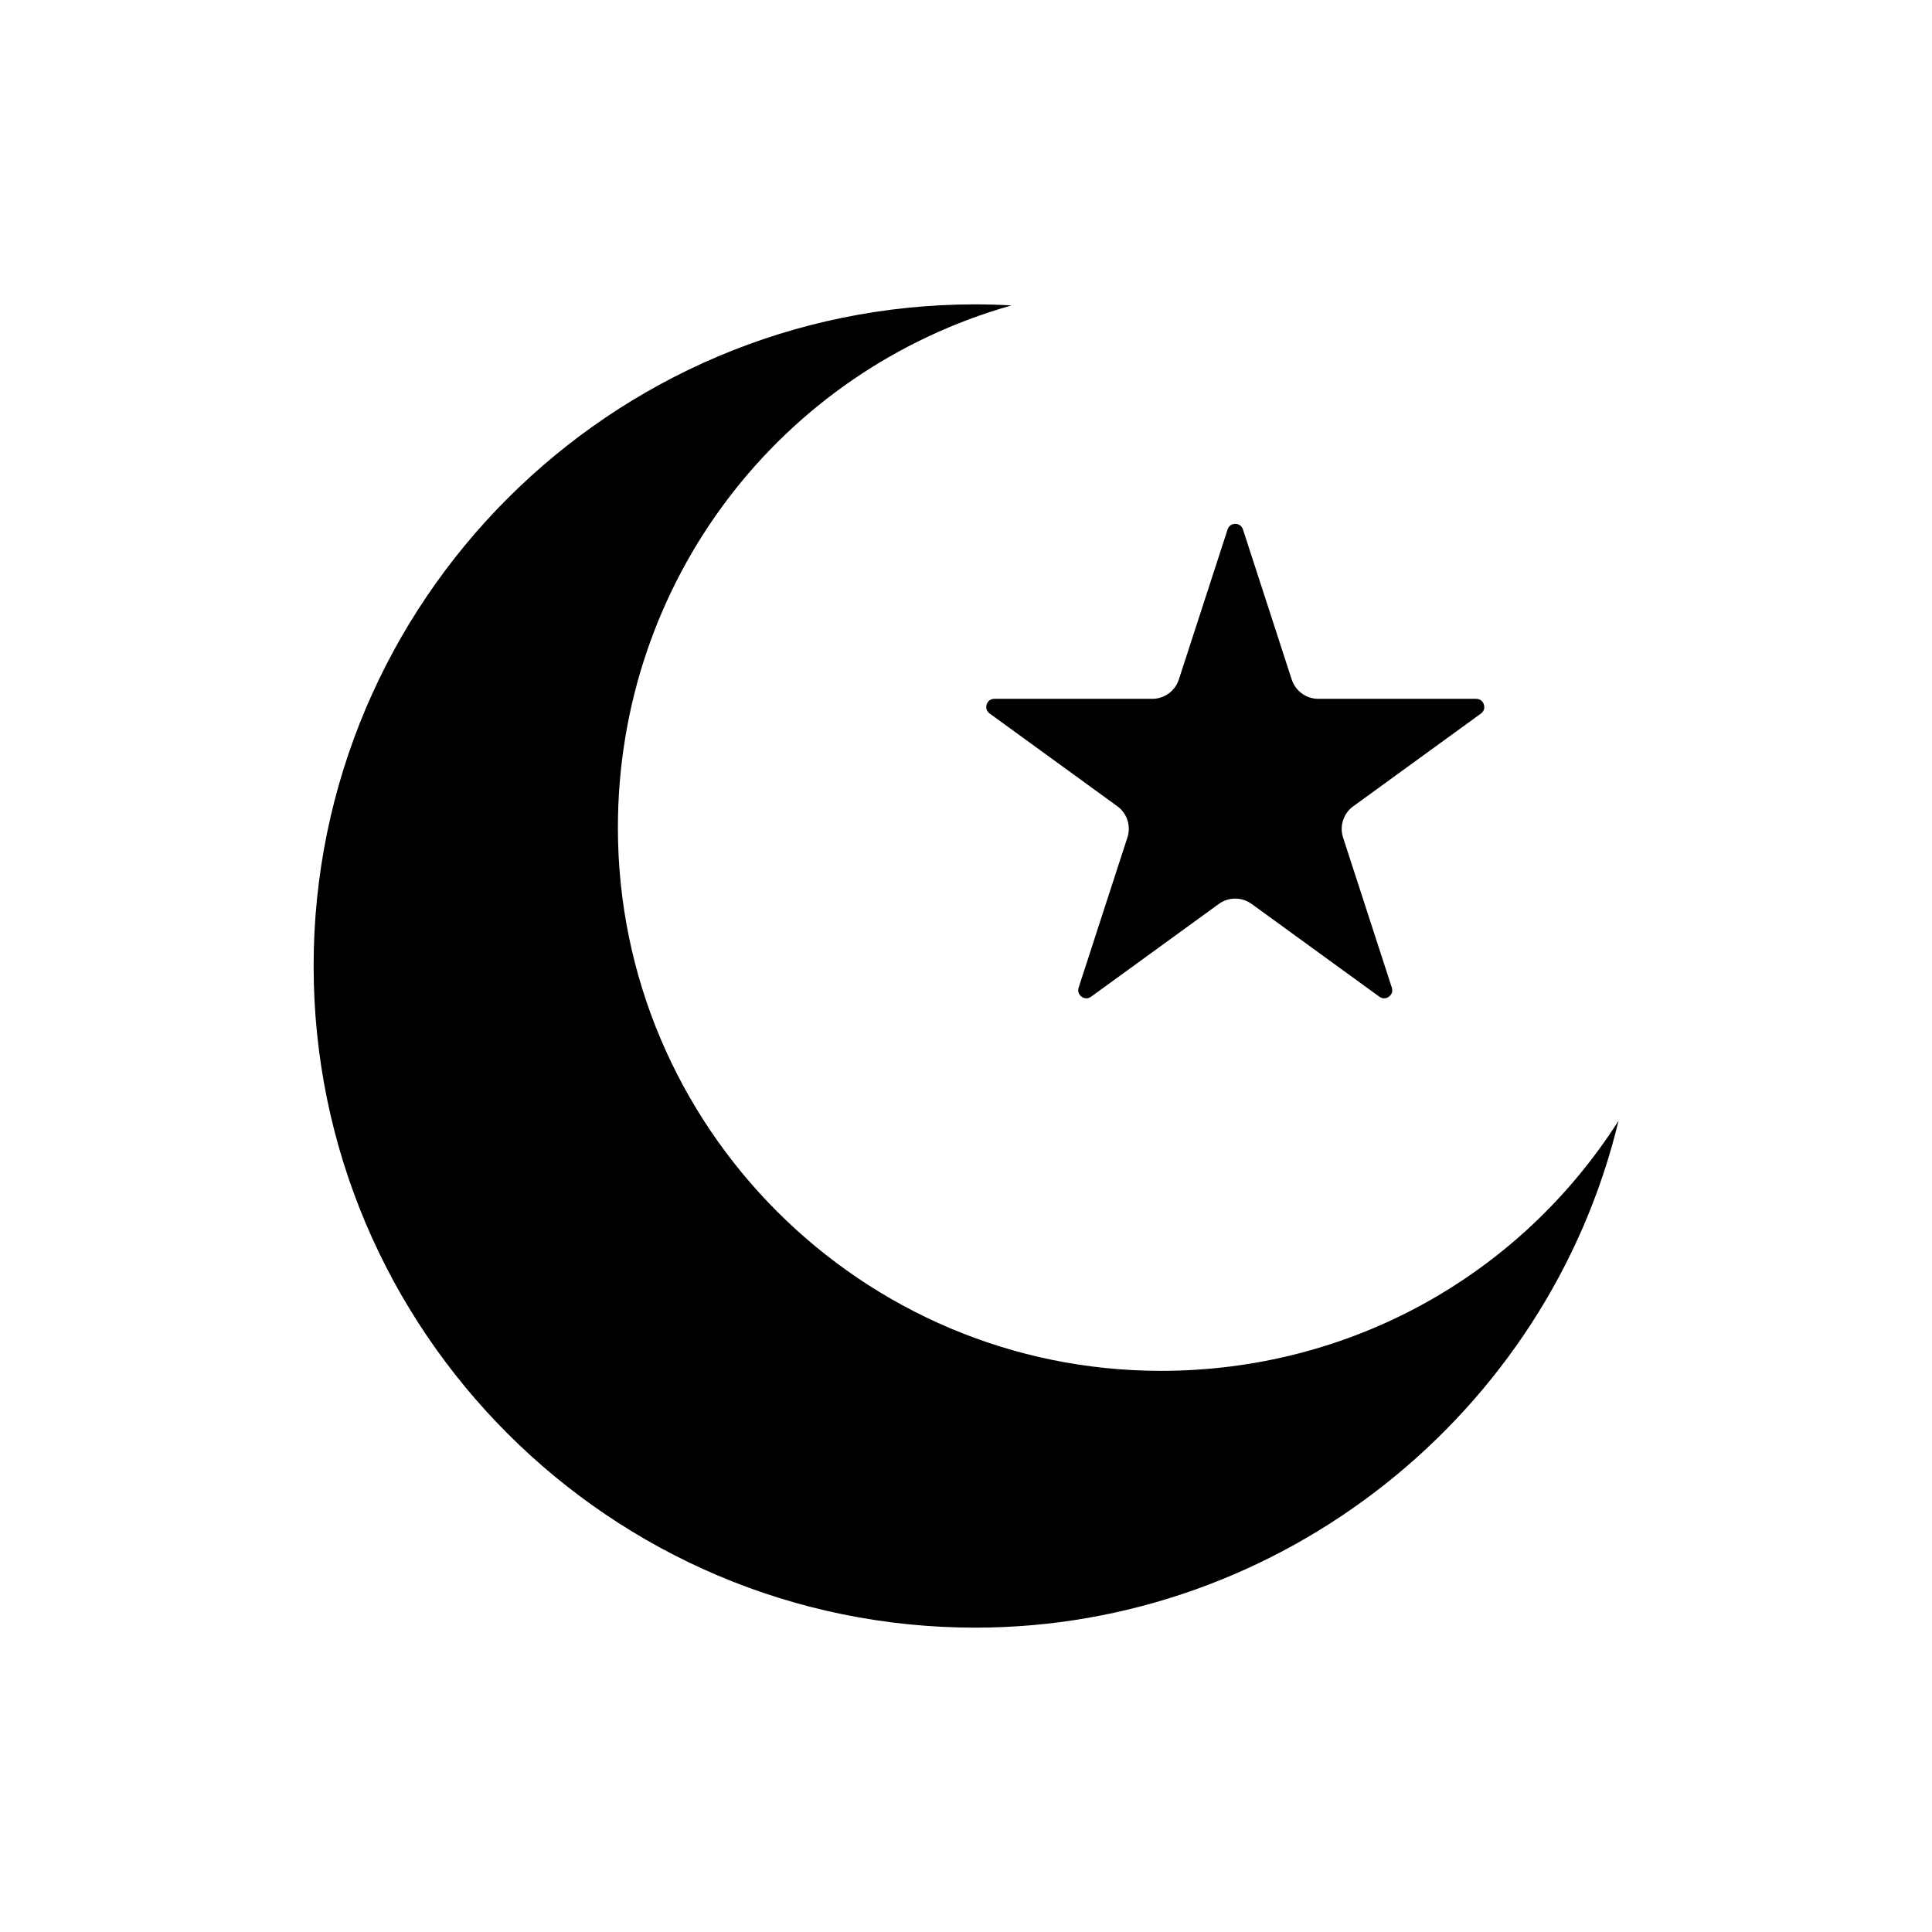
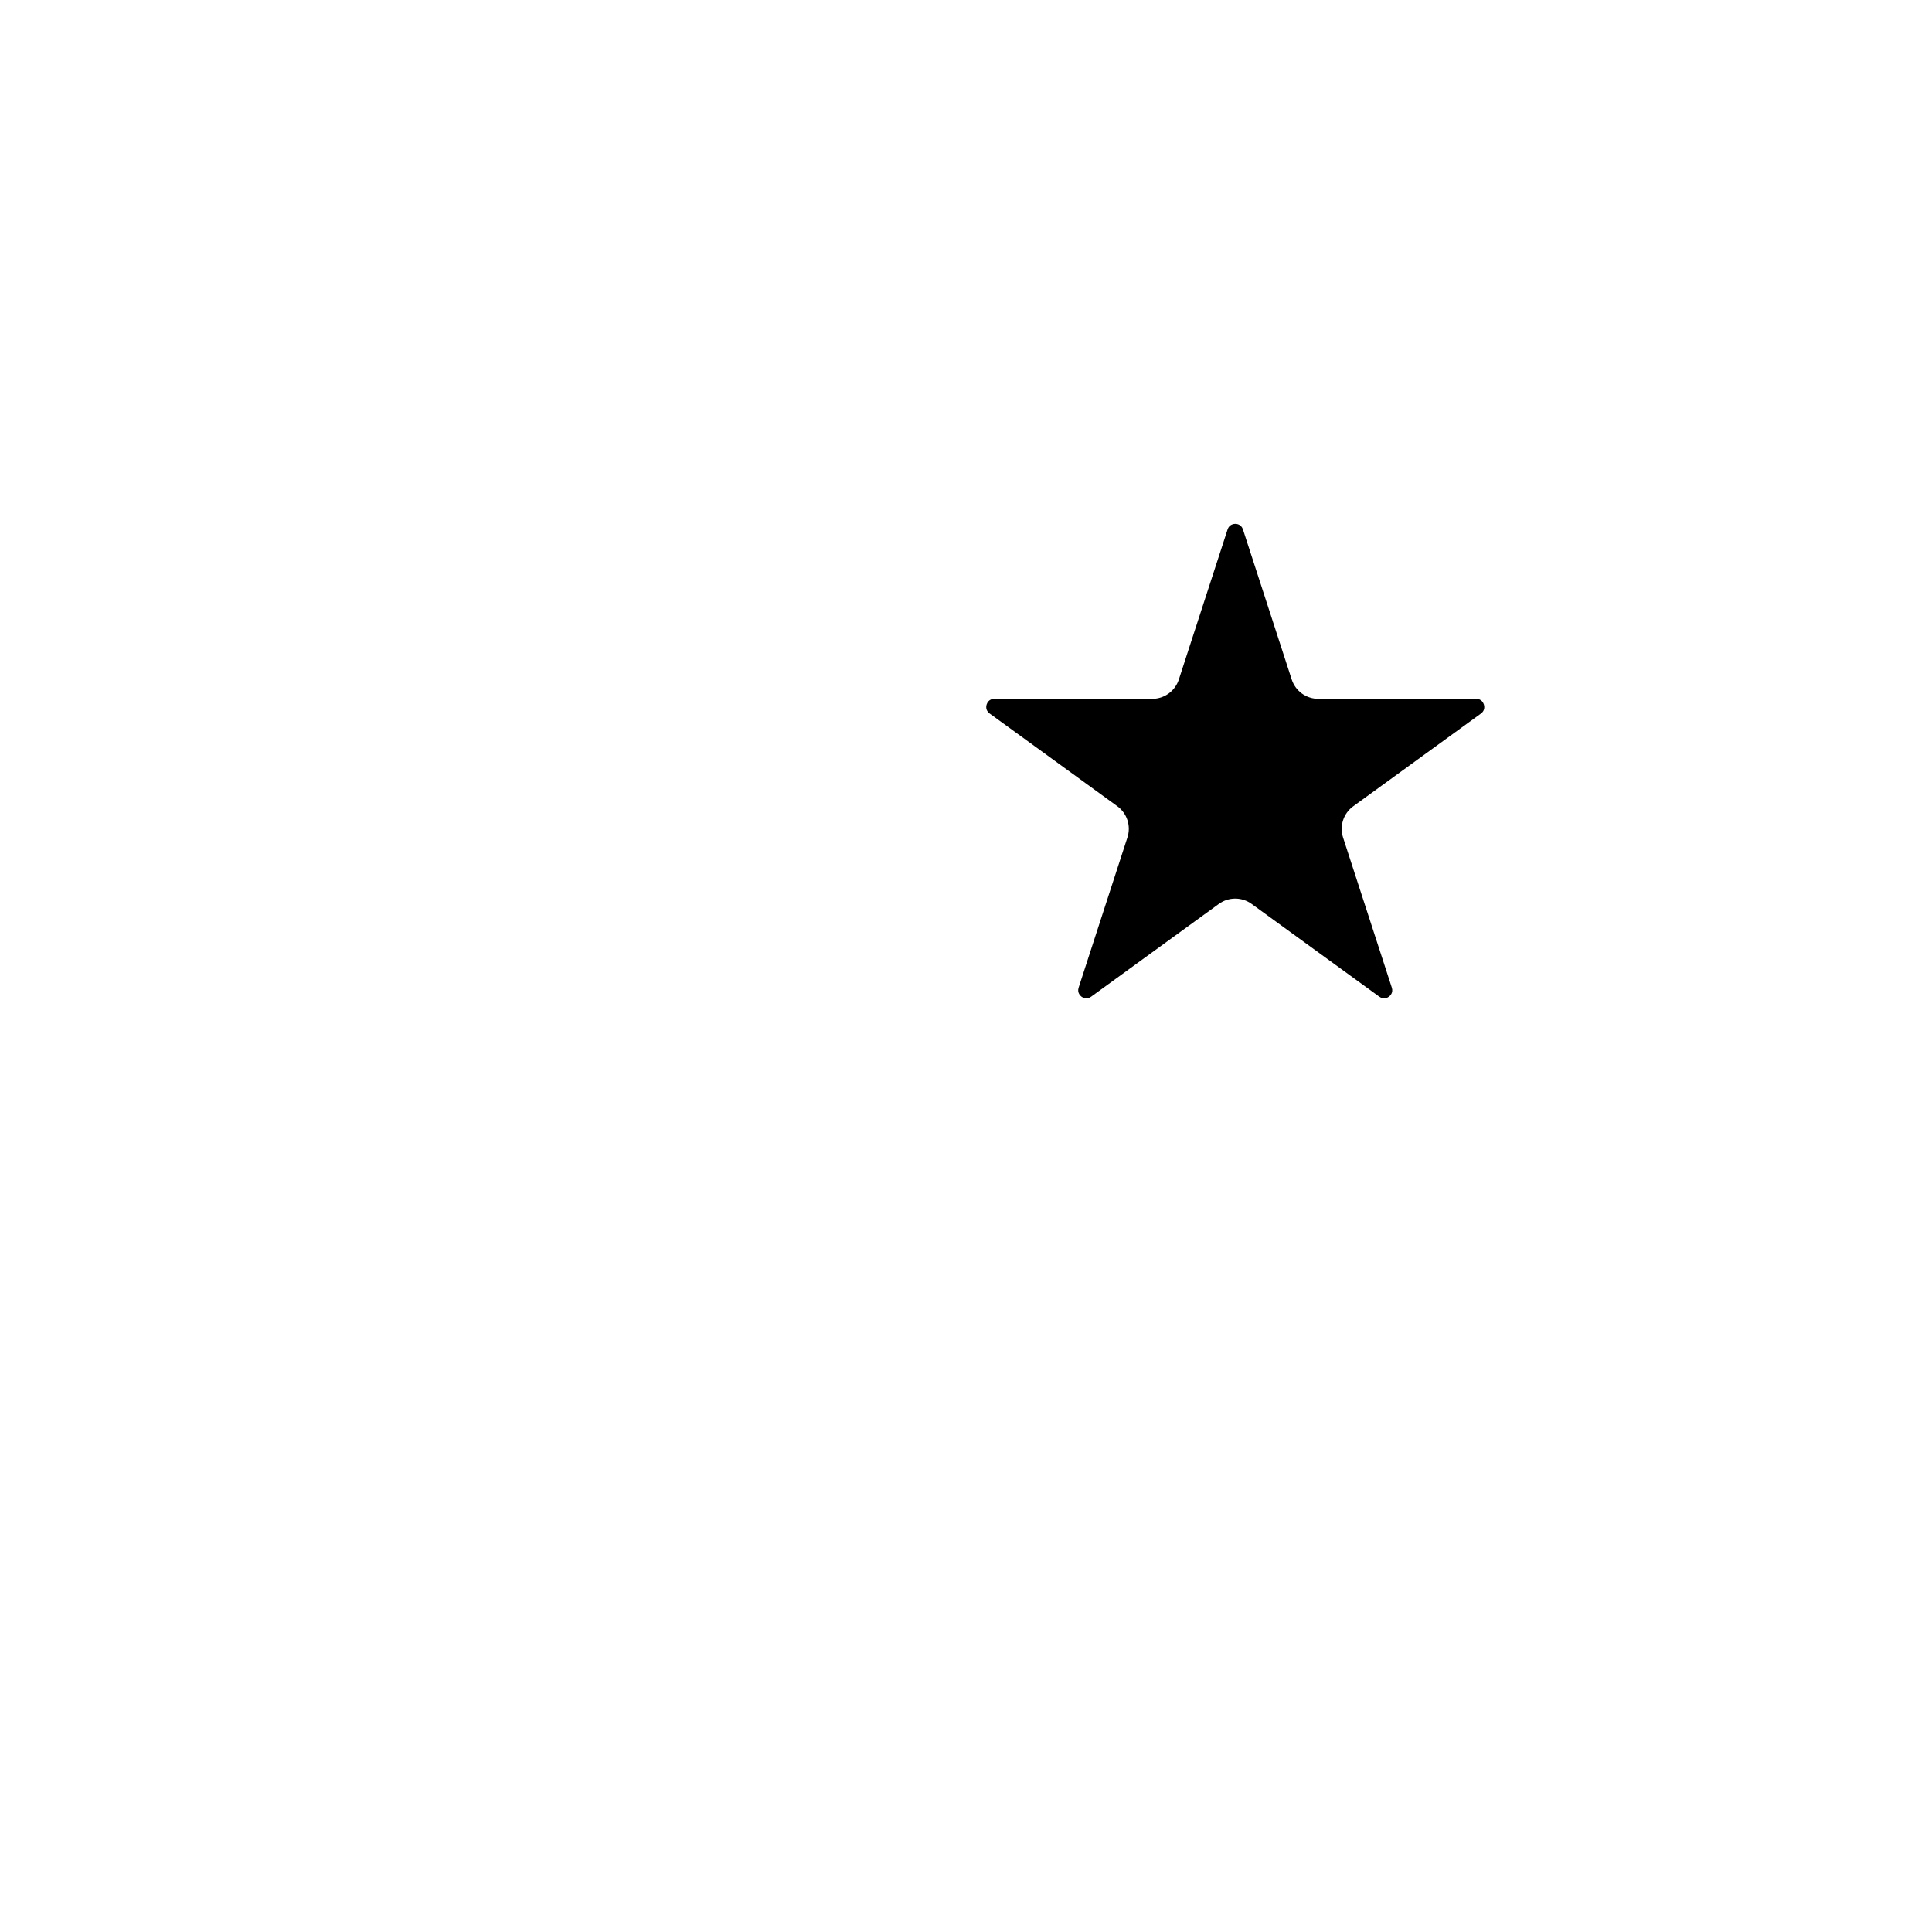
<svg xmlns="http://www.w3.org/2000/svg" version="1.1" id="Layer_1" x="0px" y="0px" width="480px" height="480px" viewBox="0 0 480 480" style="enable-background:new 0 0 480 480;" xml:space="preserve">
  <g id="Layer1">
-     <path d="M288.462,340.584c-74.41,0-134.948-60.538-134.948-134.948c0-61.132,40.283-113.471,97.782-129.757   c-3.004-0.167-6.009-0.26-8.995-0.26c-90.64,0-164.382,73.742-164.382,164.382c0,90.642,73.742,164.383,164.382,164.383   c76.097,0,142.316-53.175,159.82-125.935c-24.667,38.671-66.971,62.132-113.661,62.132L288.462,340.584L288.462,340.584z" />
    <path d="M245.137,174.995c-0.111,0.334-0.371,1.447,0.723,2.263l31.716,23.035c2.448,1.781,3.468,4.915,2.522,7.79l-12.111,37.28   c-0.428,1.299,0.464,2.059,0.723,2.263c0.279,0.204,1.262,0.798,2.374,0l31.716-23.036c2.448-1.78,5.731-1.78,8.179,0   l31.717,23.036c1.112,0.798,2.096,0.204,2.374,0c0.277-0.204,1.149-0.964,0.723-2.263l-12.111-37.28   c-0.927-2.874,0.094-6.009,2.541-7.771l31.716-23.036c1.095-0.797,0.835-1.929,0.724-2.262c-0.111-0.334-0.558-1.392-1.911-1.392   h-39.208c-3.023,0-5.676-1.928-6.621-4.803l-12.112-37.28c-0.426-1.299-1.575-1.391-1.909-1.391c-0.335,0-1.502,0.111-1.91,1.391   l-12.111,37.28c-0.945,2.874-3.6,4.803-6.622,4.803h-39.208c-1.354,0-1.818,1.058-1.911,1.392L245.137,174.995L245.137,174.995z" />
  </g>
</svg>